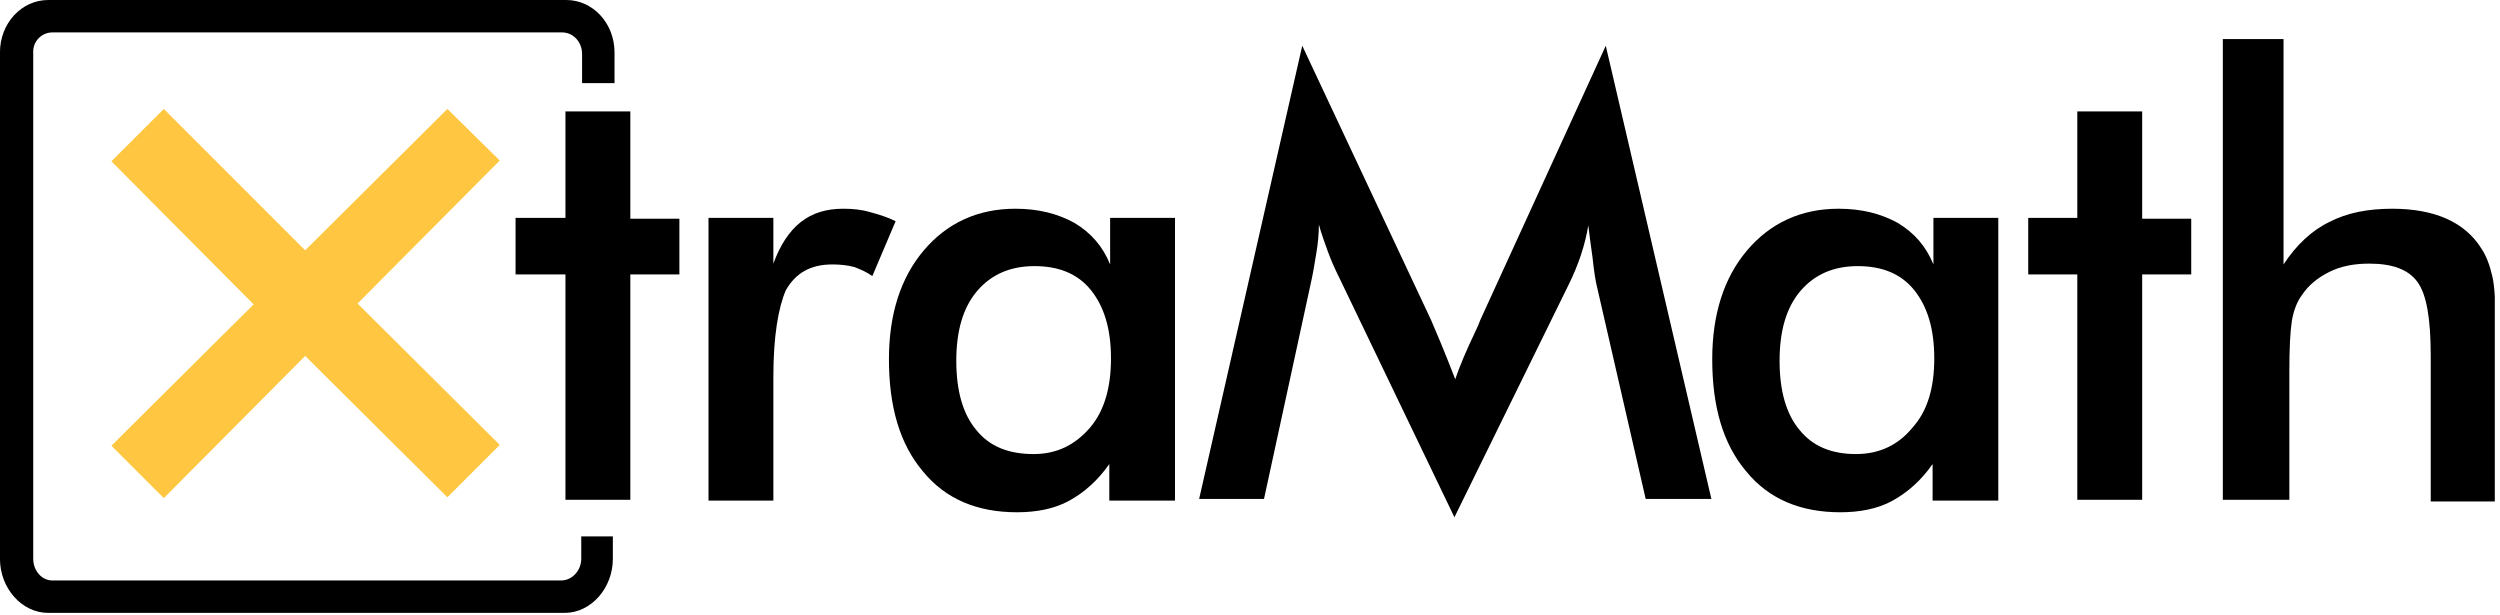
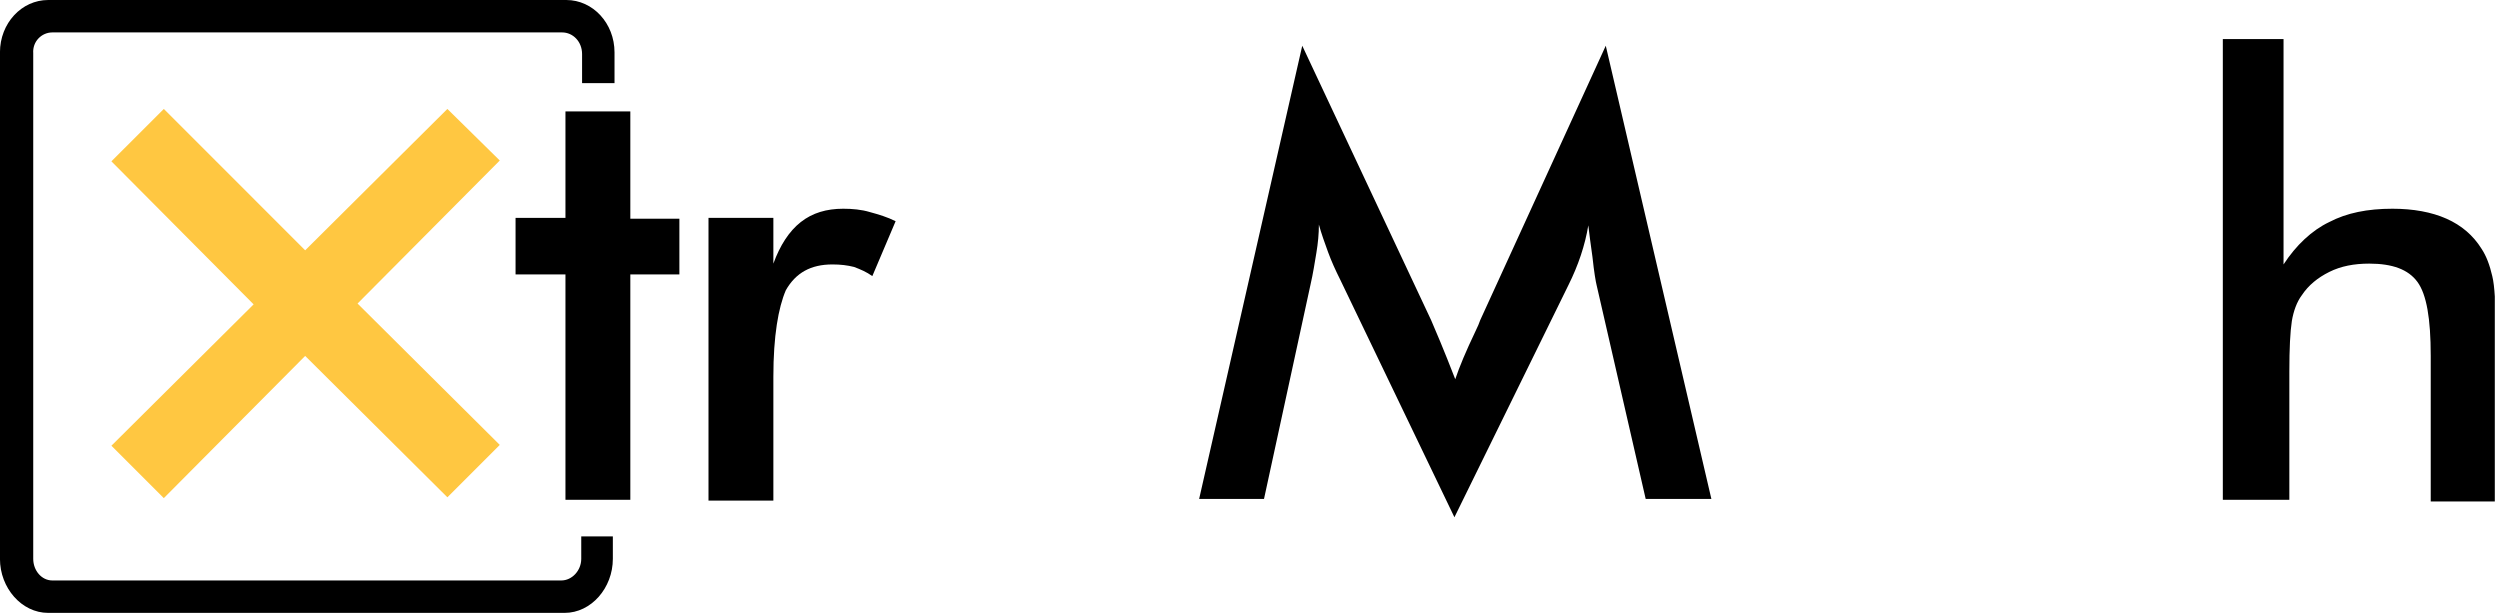
<svg xmlns="http://www.w3.org/2000/svg" width="130" height="32" viewBox="0 0 130 32" fill="none">
  <g clip-path="url(#clip0_49_103)">
    <path d="M30.225 27.892V29.059C30.225 29.665 29.749 30.184 29.187 30.184H2.722C2.16 30.184 1.728 29.665 1.728 29.059V2.768C1.685 2.162 2.16 1.686 2.722 1.686H29.23C29.793 1.686 30.268 2.162 30.268 2.811V4.324H31.955V2.724C31.955 1.211 30.831 0 29.447 0H2.506C1.122 0 -0.002 1.211 -0.002 2.724V29.059C-0.002 30.573 1.122 31.87 2.506 31.87H29.36C30.744 31.87 31.868 30.573 31.868 29.059V27.892H30.225Z" fill="black" />
    <path d="M8.518 5.665L15.869 13.016L23.264 5.665L25.988 8.346L18.593 15.784L25.988 23.135L23.264 25.859L15.869 18.508L8.518 25.903L5.793 23.178L13.188 15.827L5.793 8.389L8.518 5.665Z" fill="#FFC741" />
    <path d="M29.404 26.032V14.27H26.809V11.33H29.404V5.794H32.777V11.373H35.328V14.27H32.777V25.989H29.404V26.032Z" fill="black" />
    <path d="M40.215 13.708C40.561 12.757 41.036 12.022 41.642 11.546C42.247 11.07 42.982 10.854 43.847 10.854C44.323 10.854 44.799 10.897 45.231 11.027C45.707 11.157 46.139 11.286 46.572 11.503L45.361 14.357C45.058 14.14 44.755 14.011 44.409 13.881C44.063 13.794 43.718 13.751 43.285 13.751C42.161 13.751 41.382 14.184 40.863 15.092C40.474 16 40.215 17.47 40.215 19.589V26.032H36.842V11.33H40.215V13.708Z" fill="black" />
-     <path d="M61.057 26.032H57.684V24.13C57.079 24.994 56.387 25.6 55.608 26.032C54.83 26.465 53.879 26.638 52.884 26.638C50.808 26.638 49.165 25.946 47.998 24.519C46.787 23.092 46.225 21.146 46.225 18.681C46.225 16.346 46.83 14.443 48.041 13.016C49.252 11.589 50.852 10.854 52.798 10.854C54.008 10.854 55.003 11.114 55.868 11.589C56.733 12.108 57.338 12.8 57.727 13.751V11.33H61.1V26.032H61.057ZM57.771 18.638C57.771 17.124 57.425 15.957 56.733 15.092C56.041 14.227 55.046 13.838 53.792 13.838C52.538 13.838 51.544 14.27 50.808 15.135C50.073 16 49.727 17.211 49.727 18.767C49.727 20.324 50.073 21.535 50.765 22.357C51.457 23.222 52.452 23.611 53.749 23.611C54.96 23.611 55.911 23.135 56.69 22.227C57.425 21.362 57.771 20.151 57.771 18.638Z" fill="black" />
    <path d="M83.025 14.832C82.981 14.659 82.895 14.184 82.808 13.362C82.722 12.714 82.636 12.151 82.592 11.719C82.506 12.238 82.376 12.757 82.203 13.276C82.03 13.795 81.814 14.314 81.555 14.832L75.63 26.897L69.706 14.573C69.446 14.054 69.23 13.578 69.057 13.103C68.884 12.627 68.711 12.151 68.582 11.676C68.582 12.151 68.538 12.627 68.452 13.146C68.365 13.665 68.279 14.227 68.149 14.789L65.728 25.946H62.355L67.717 2.378L74.419 16.649C74.506 16.865 74.679 17.254 74.895 17.773C75.111 18.292 75.371 18.941 75.673 19.719C75.89 19.07 76.236 18.249 76.711 17.254C76.841 16.995 76.927 16.778 76.971 16.649L83.5 2.378L88.992 25.946H85.576L83.025 14.832Z" fill="black" />
-     <path d="M103.868 26.032H100.495V24.13C99.89 24.994 99.198 25.6 98.419 26.032C97.641 26.465 96.69 26.638 95.695 26.638C93.619 26.638 91.976 25.946 90.809 24.519C89.598 23.092 89.036 21.146 89.036 18.681C89.036 16.346 89.641 14.443 90.852 13.016C92.063 11.589 93.663 10.854 95.609 10.854C96.819 10.854 97.814 11.114 98.679 11.589C99.544 12.108 100.149 12.8 100.538 13.751V11.33H103.911V26.032H103.868ZM100.582 18.638C100.582 17.124 100.236 15.957 99.544 15.092C98.852 14.227 97.857 13.838 96.603 13.838C95.349 13.838 94.355 14.27 93.619 15.135C92.884 16 92.538 17.211 92.538 18.767C92.538 20.324 92.884 21.535 93.576 22.357C94.268 23.222 95.263 23.611 96.517 23.611C97.728 23.611 98.722 23.135 99.457 22.227C100.236 21.362 100.582 20.151 100.582 18.638Z" fill="black" />
-     <path d="M108.02 26.032V14.27H105.468V11.33H108.02V5.794H111.393V11.373H113.944V14.27H111.393V25.989H108.02V26.032Z" fill="black" />
    <path d="M115.587 26.032V2.032H118.744V13.751C119.392 12.757 120.214 11.978 121.122 11.546C122.03 11.07 123.111 10.854 124.409 10.854C125.49 10.854 126.441 11.027 127.219 11.373C127.998 11.719 128.603 12.238 129.036 12.93C129.295 13.319 129.468 13.795 129.598 14.357C129.727 14.876 129.771 15.827 129.771 17.168V26.076H126.398V18.508C126.398 16.562 126.182 15.308 125.706 14.659C125.23 14.011 124.409 13.708 123.198 13.708C122.419 13.708 121.727 13.838 121.122 14.141C120.517 14.443 120.041 14.832 119.695 15.351C119.436 15.697 119.263 16.173 119.176 16.692C119.09 17.254 119.046 18.119 119.046 19.33V25.989H115.587V26.032Z" fill="black" />
  </g>
  <defs>
    <clipPath id="clip0_49_103">
      <rect width="129.73" height="32" fill="white" />
    </clipPath>
  </defs>
</svg>